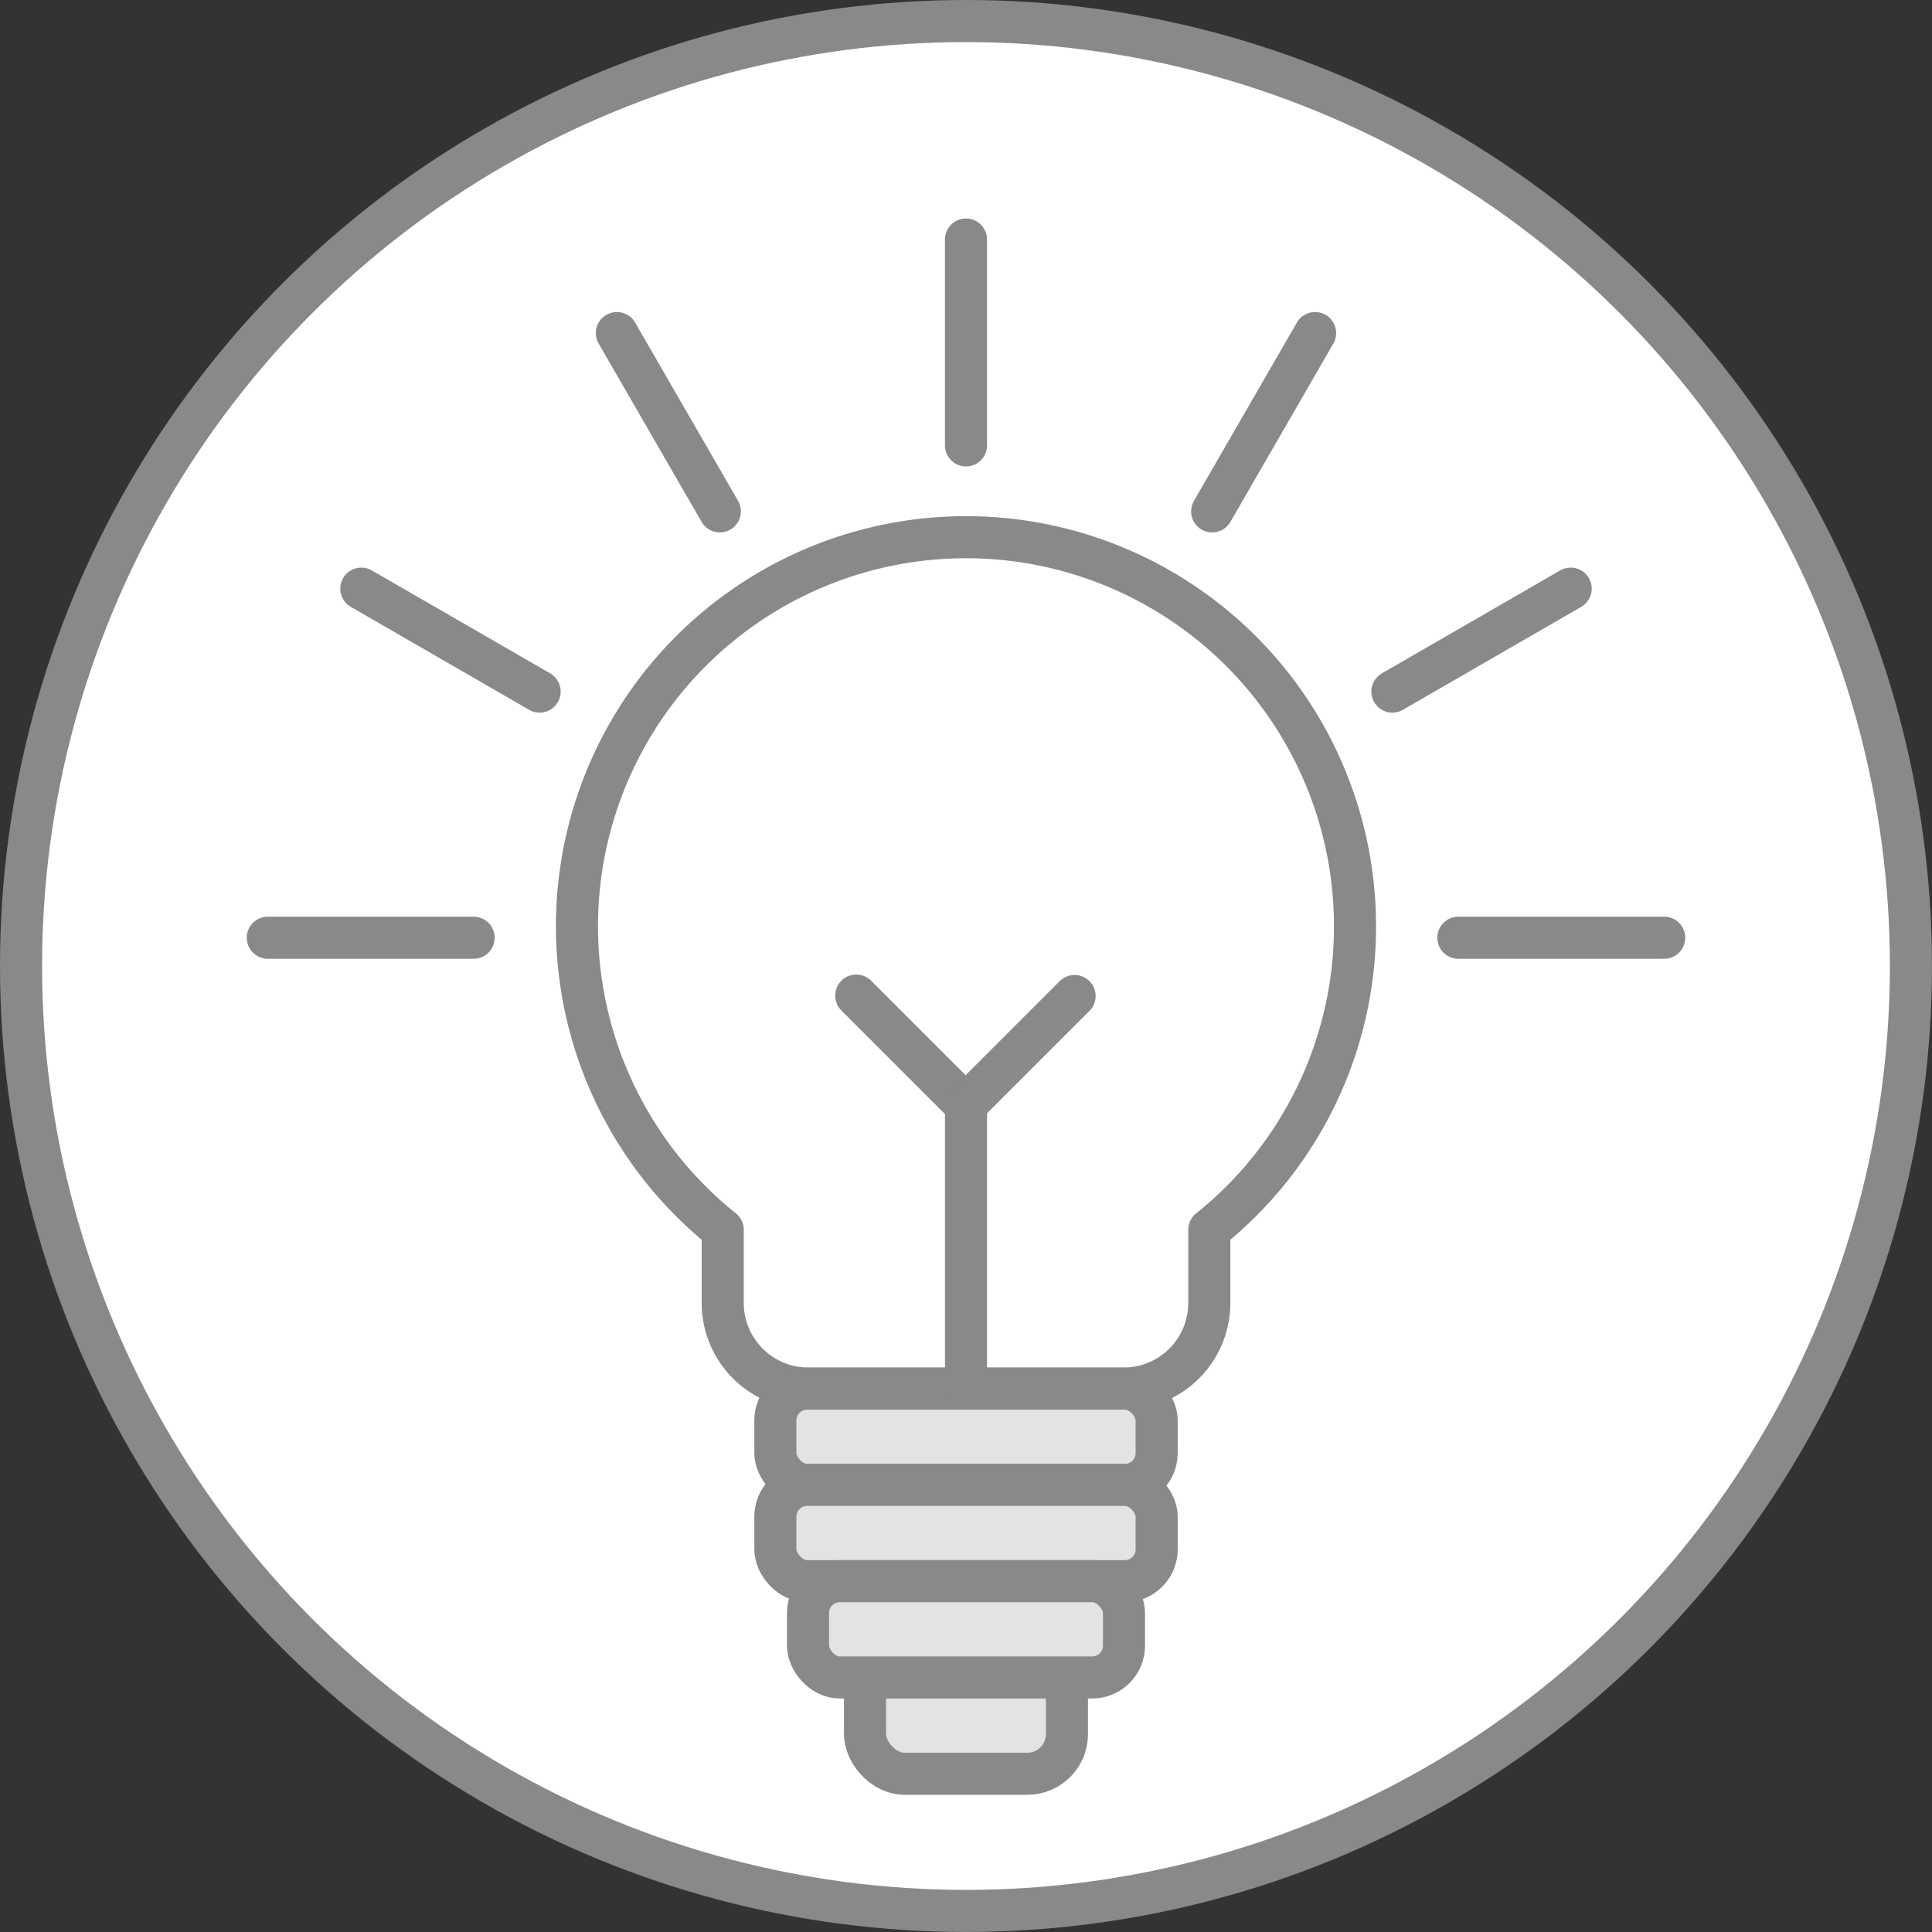
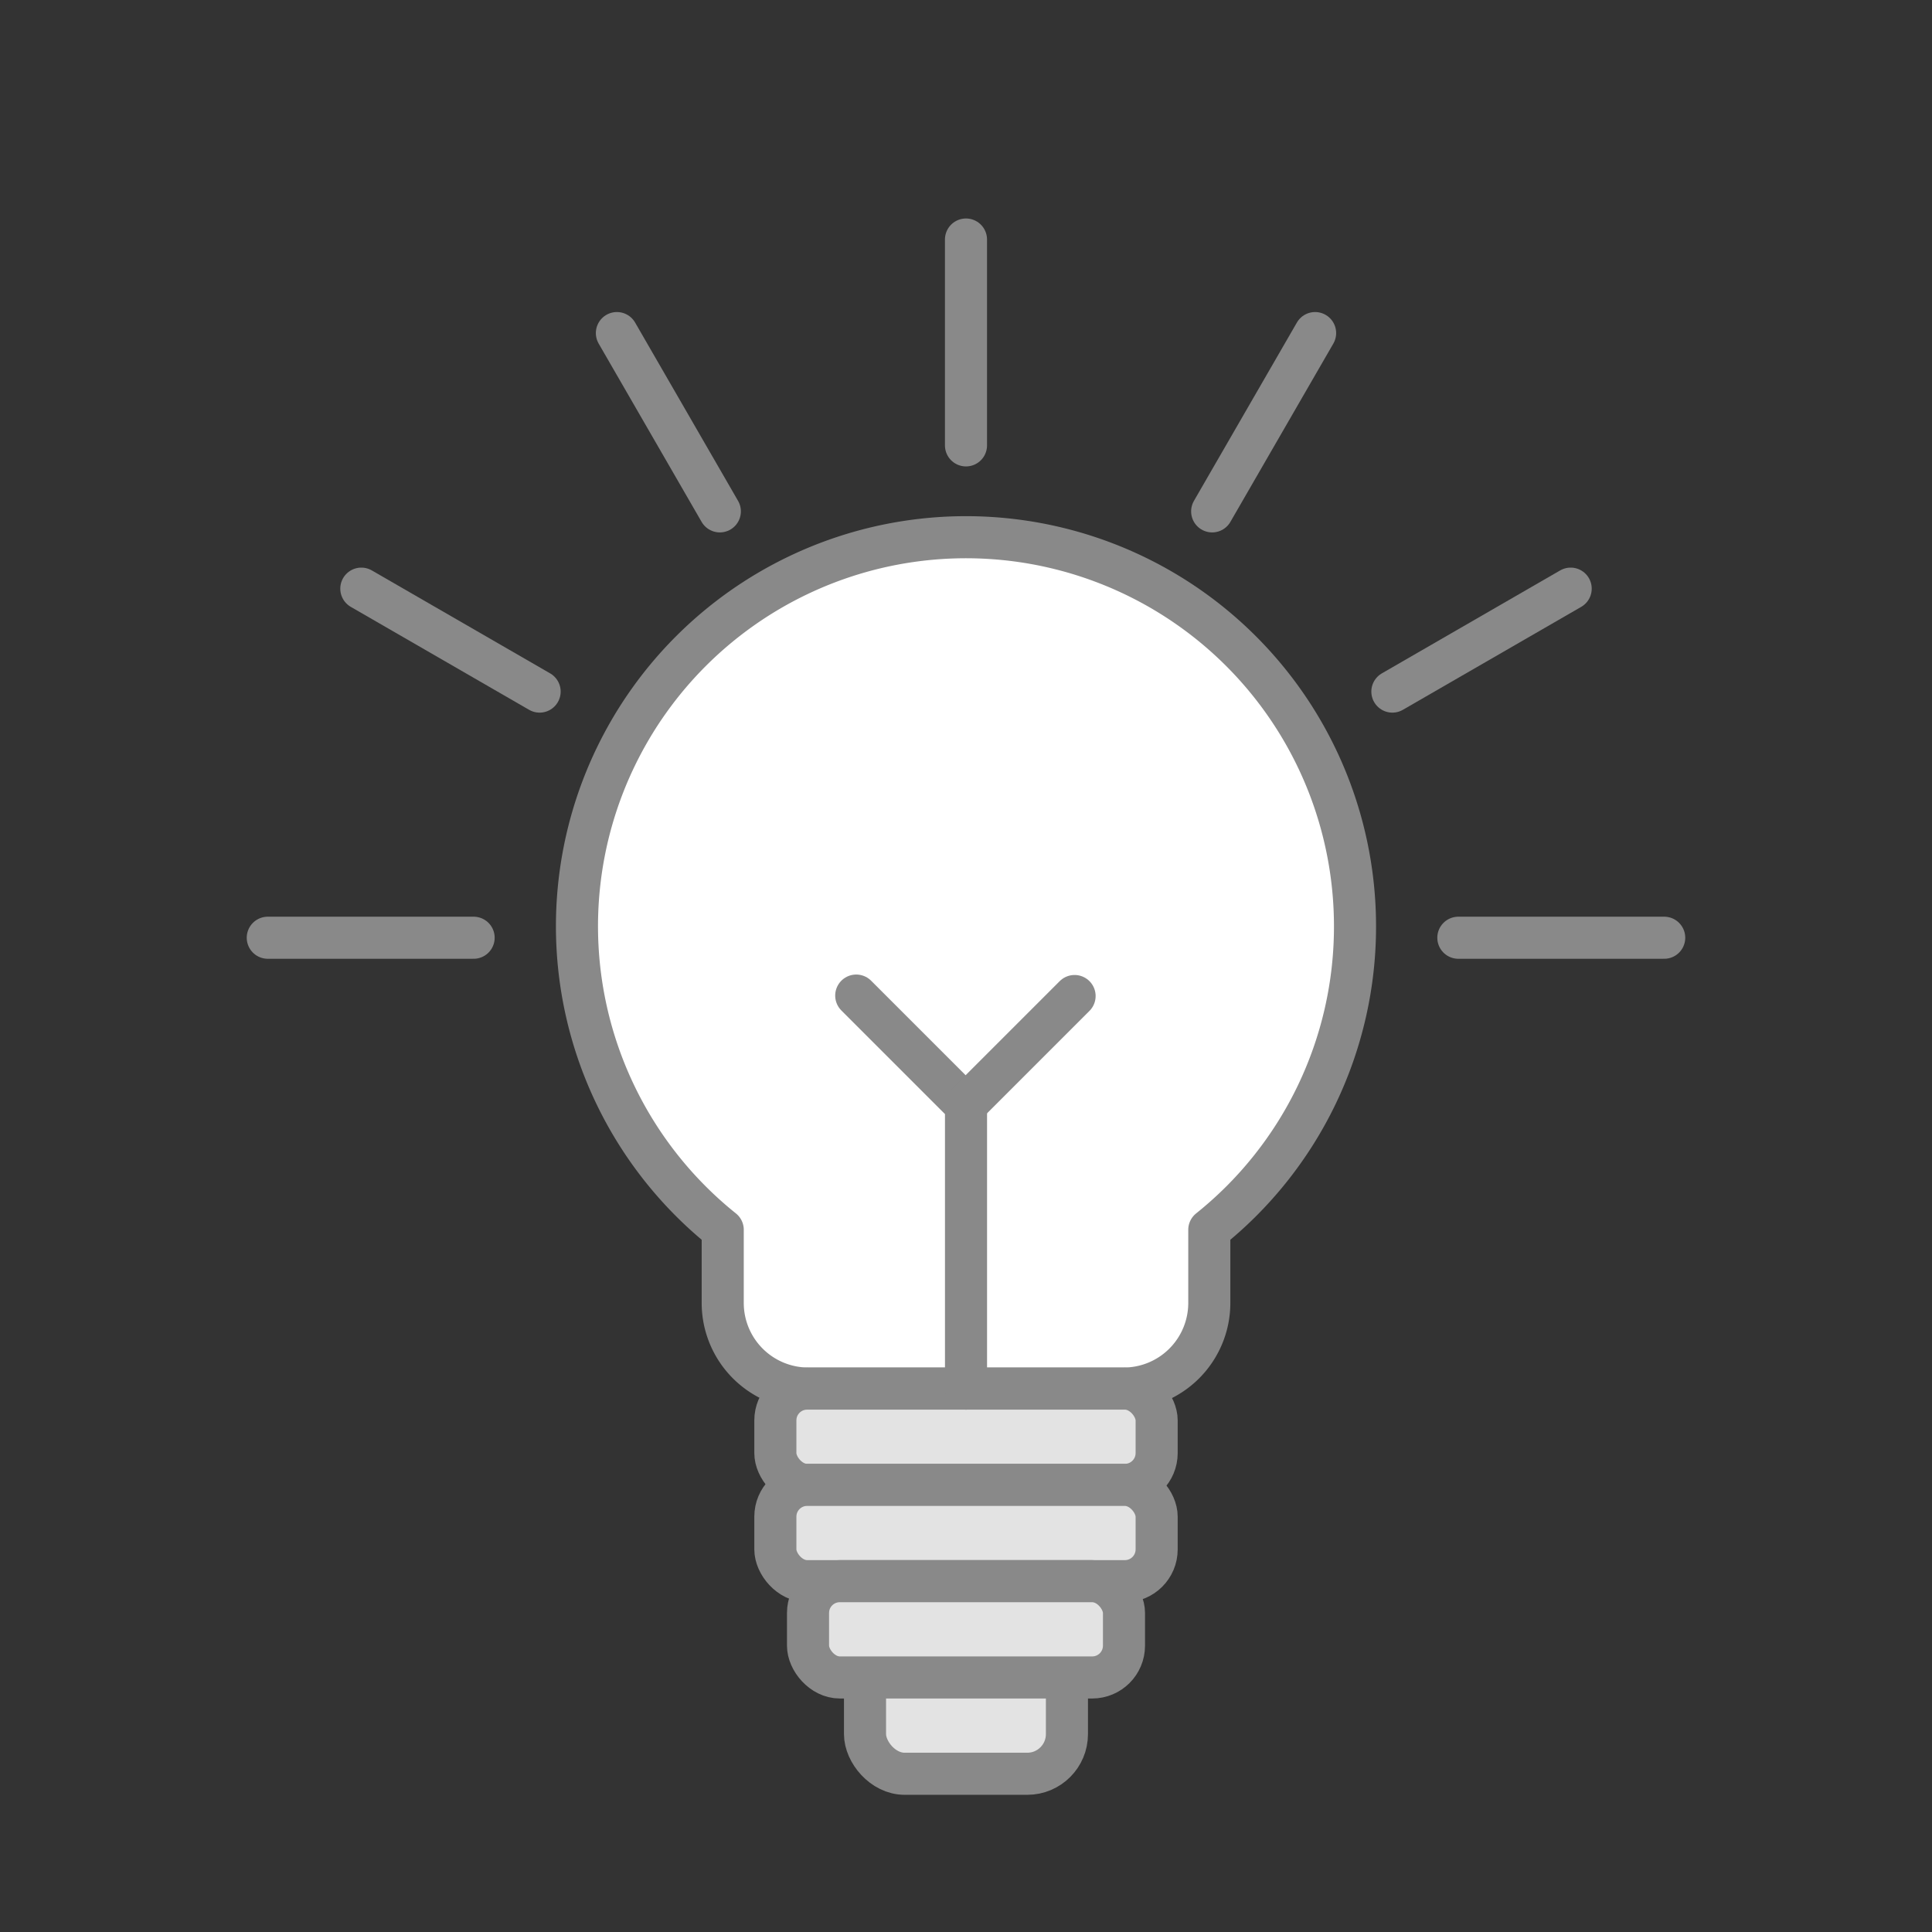
<svg xmlns="http://www.w3.org/2000/svg" width="73.457" height="73.457" viewBox="0 0 73.457 73.457">
  <rect x="0" y="0" width="73.457" height="73.457" fill="#333333" stroke="none" />
  <g id="그룹_18651" data-name="그룹 18651" transform="translate(0.8 0.8)">
-     <circle id="타원_68" data-name="타원 68" cx="35.928" cy="35.928" r="35.928" fill="#fff" stroke="#898989" stroke-linecap="round" stroke-linejoin="round" stroke-width="1.6" />
    <g id="그룹_18576" data-name="그룹 18576" transform="translate(9.381 8.307)">
      <path id="패스_7801" data-name="패스 7801" d="M399.43,94.5a14.791,14.791,0,1,0-24.04,11.538v2.79a3.255,3.255,0,0,0,3.246,3.246h12.008a3.255,3.255,0,0,0,3.246-3.246v-2.79A14.76,14.76,0,0,0,399.43,94.5Z" transform="translate(-358.092 -68.386)" fill="#fff" stroke="#898989" stroke-linecap="round" stroke-linejoin="round" stroke-width="1.6" />
      <rect id="사각형_23944" data-name="사각형 23944" width="7.677" height="4.571" rx="1.508" transform="translate(22.708 53.763)" fill="#e3e3e3" stroke="#898989" stroke-linecap="round" stroke-linejoin="round" stroke-width="1.6" />
      <rect id="사각형_23945" data-name="사각형 23945" width="14.497" height="3.661" rx="1.208" transform="translate(19.299 43.689)" fill="#e3e3e3" stroke="#898989" stroke-linecap="round" stroke-linejoin="round" stroke-width="1.6" />
      <rect id="사각형_23946" data-name="사각형 23946" width="14.497" height="3.661" rx="1.208" transform="translate(19.299 47.35)" fill="#e3e3e3" stroke="#898989" stroke-linecap="round" stroke-linejoin="round" stroke-width="1.6" />
      <rect id="사각형_23947" data-name="사각형 23947" width="12.013" height="3.661" rx="1.208" transform="translate(20.541 51.011)" fill="#e3e3e3" stroke="#898989" stroke-linecap="round" stroke-linejoin="round" stroke-width="1.6" />
      <line id="선_54" data-name="선 54" y2="7.827" transform="translate(26.547)" fill="#e3e3e3" stroke="#898989" stroke-linecap="round" stroke-linejoin="round" stroke-width="1.6" />
      <line id="선_55" data-name="선 55" x2="3.914" y2="6.779" transform="translate(13.274 3.557)" fill="#e3e3e3" stroke="#898989" stroke-linecap="round" stroke-linejoin="round" stroke-width="1.6" />
      <line id="선_56" data-name="선 56" x2="6.779" y2="3.914" transform="translate(3.557 13.274)" fill="#e3e3e3" stroke="#898989" stroke-linecap="round" stroke-linejoin="round" stroke-width="1.6" />
      <line id="선_57" data-name="선 57" x2="7.827" transform="translate(0 26.547)" fill="#e3e3e3" stroke="#898989" stroke-linecap="round" stroke-linejoin="round" stroke-width="1.6" />
      <line id="선_58" data-name="선 58" x2="7.827" transform="translate(45.267 26.547)" fill="#e3e3e3" stroke="#898989" stroke-linecap="round" stroke-linejoin="round" stroke-width="1.6" />
      <line id="선_59" data-name="선 59" y1="3.914" x2="6.779" transform="translate(42.759 13.274)" fill="#e3e3e3" stroke="#898989" stroke-linecap="round" stroke-linejoin="round" stroke-width="1.6" />
      <line id="선_60" data-name="선 60" y1="6.779" x2="3.914" transform="translate(35.907 3.557)" fill="#e3e3e3" stroke="#898989" stroke-linecap="round" stroke-linejoin="round" stroke-width="1.6" />
      <path id="패스_7802" data-name="패스 7802" d="M386.656,115.384V104.615l-4.174-4.174" transform="translate(-360.108 -71.695)" fill="none" stroke="#898989" stroke-linecap="round" stroke-linejoin="round" stroke-width="1.6" />
      <line id="선_61" data-name="선 61" y1="4.174" x2="4.174" transform="translate(26.502 28.763)" fill="#e3e3e3" stroke="#898989" stroke-linecap="round" stroke-linejoin="round" stroke-width="1.6" />
    </g>
  </g>
</svg>